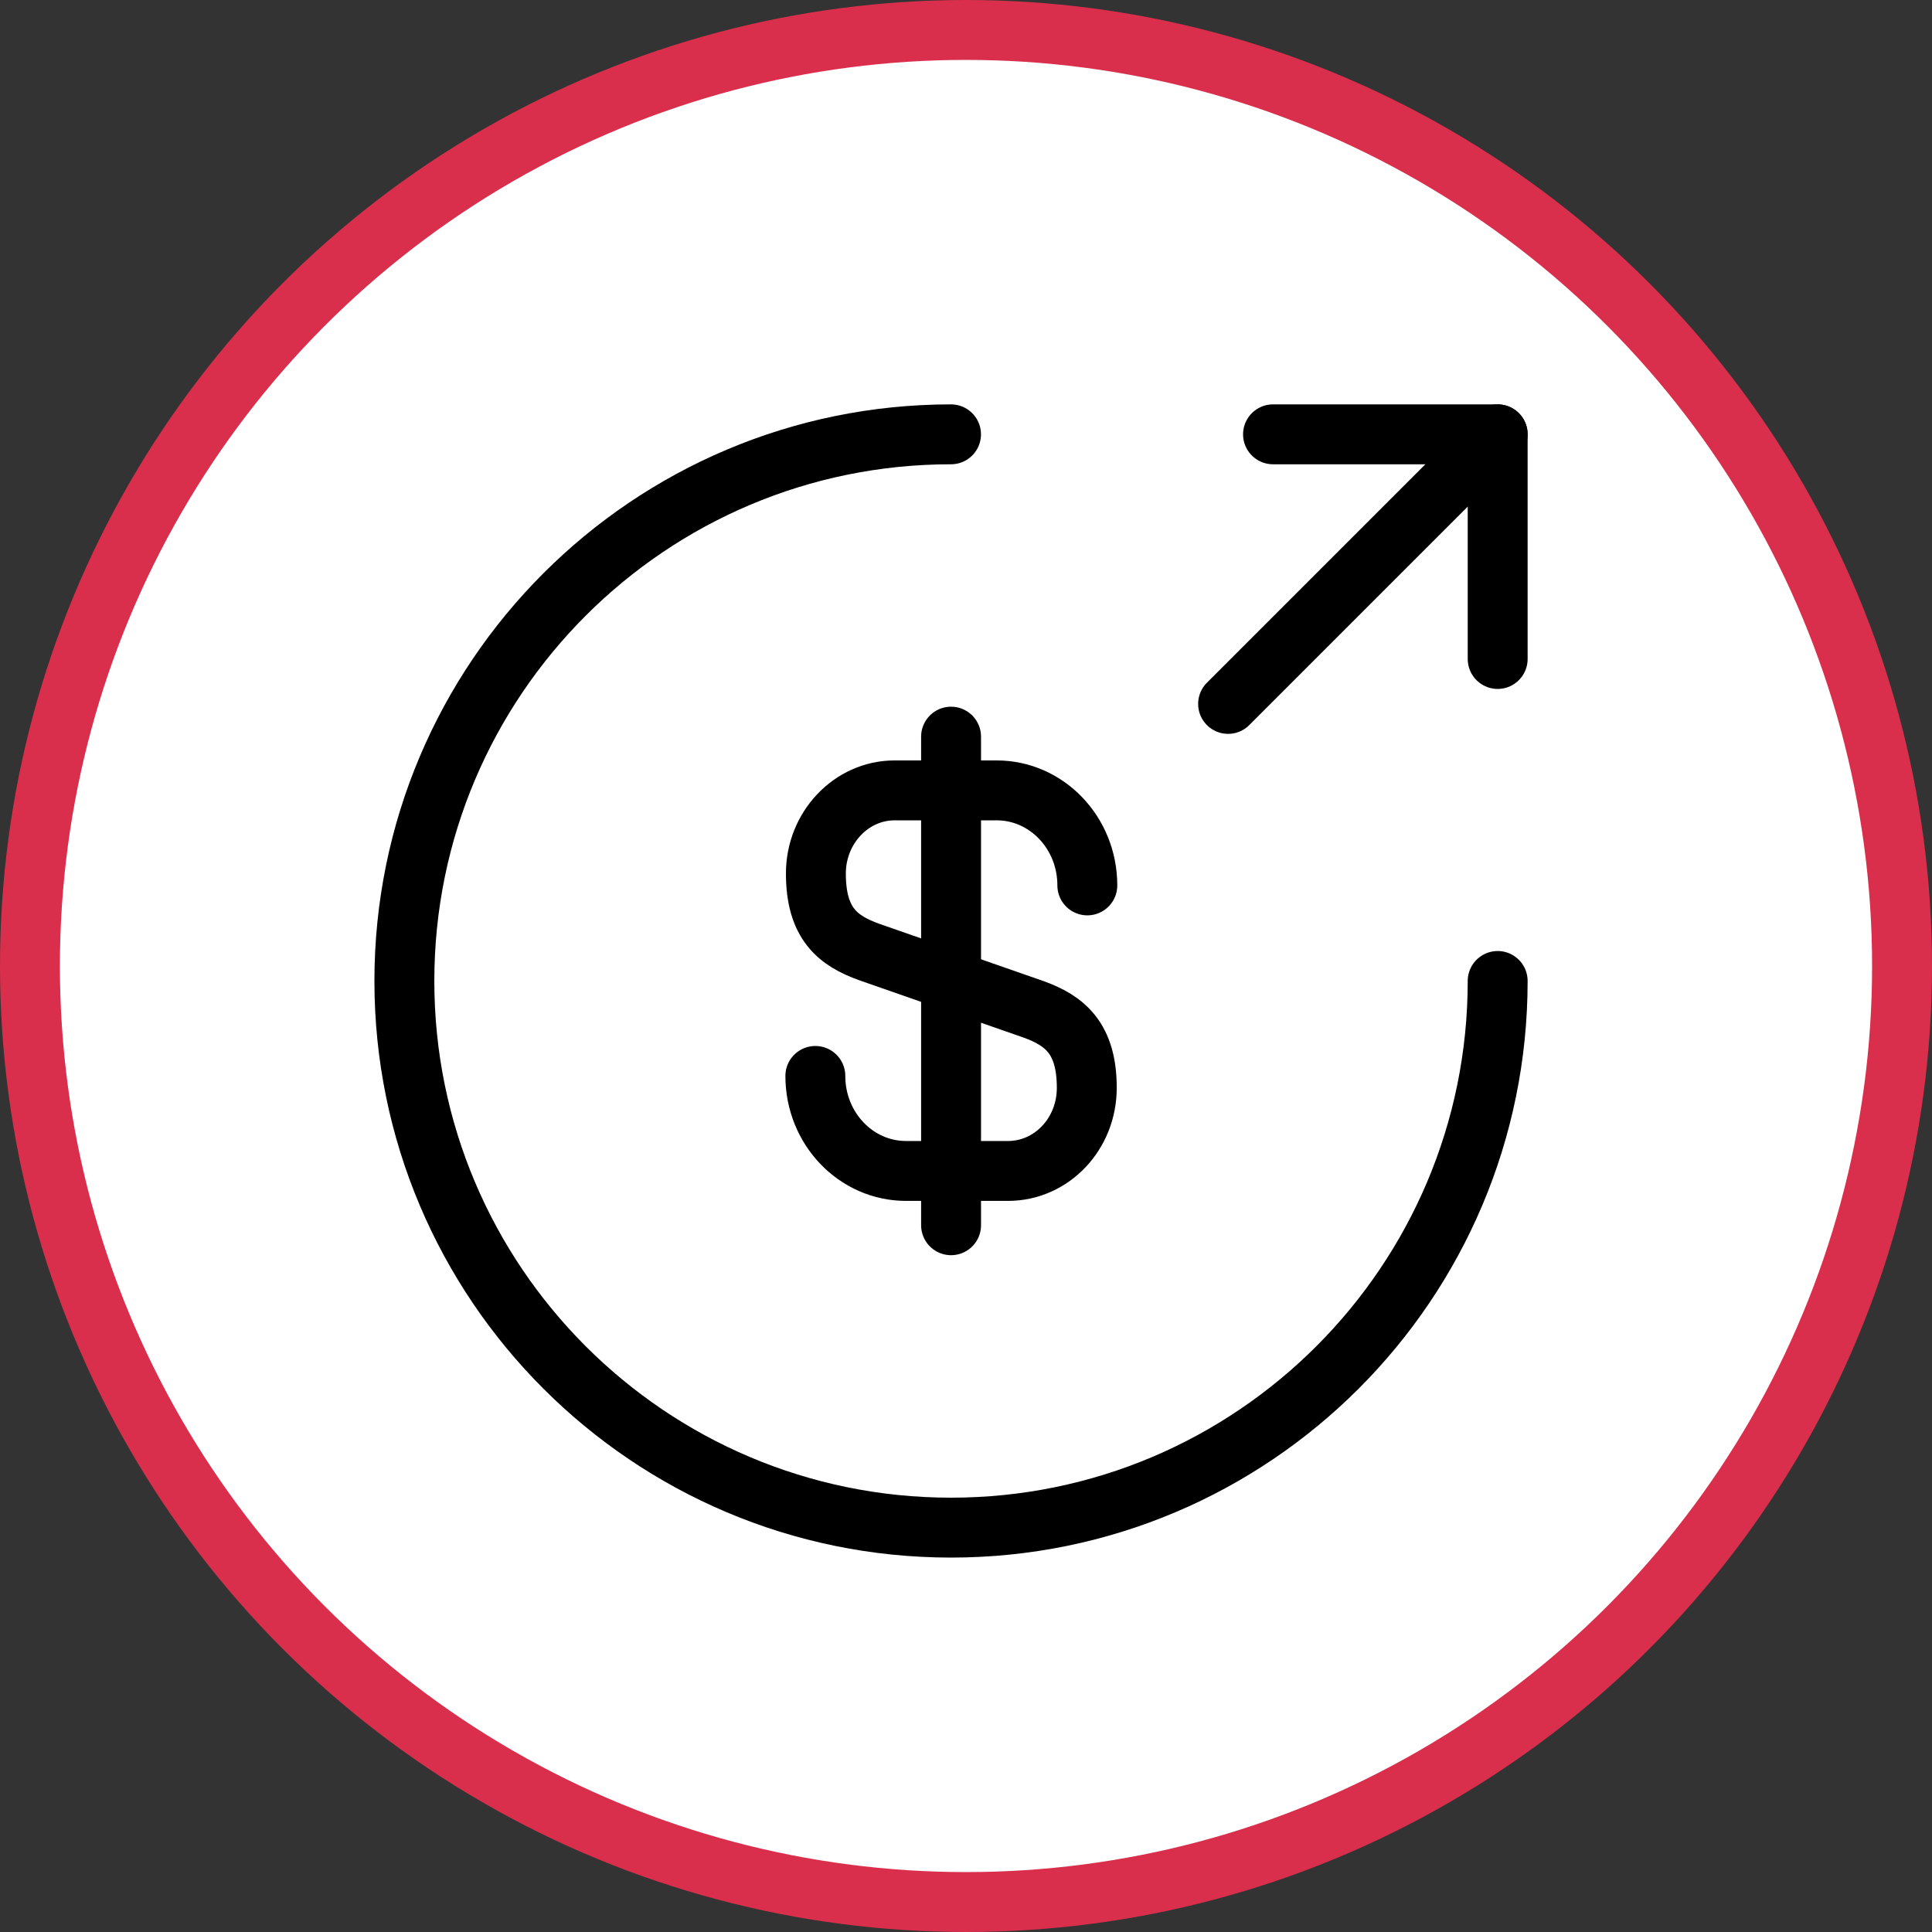
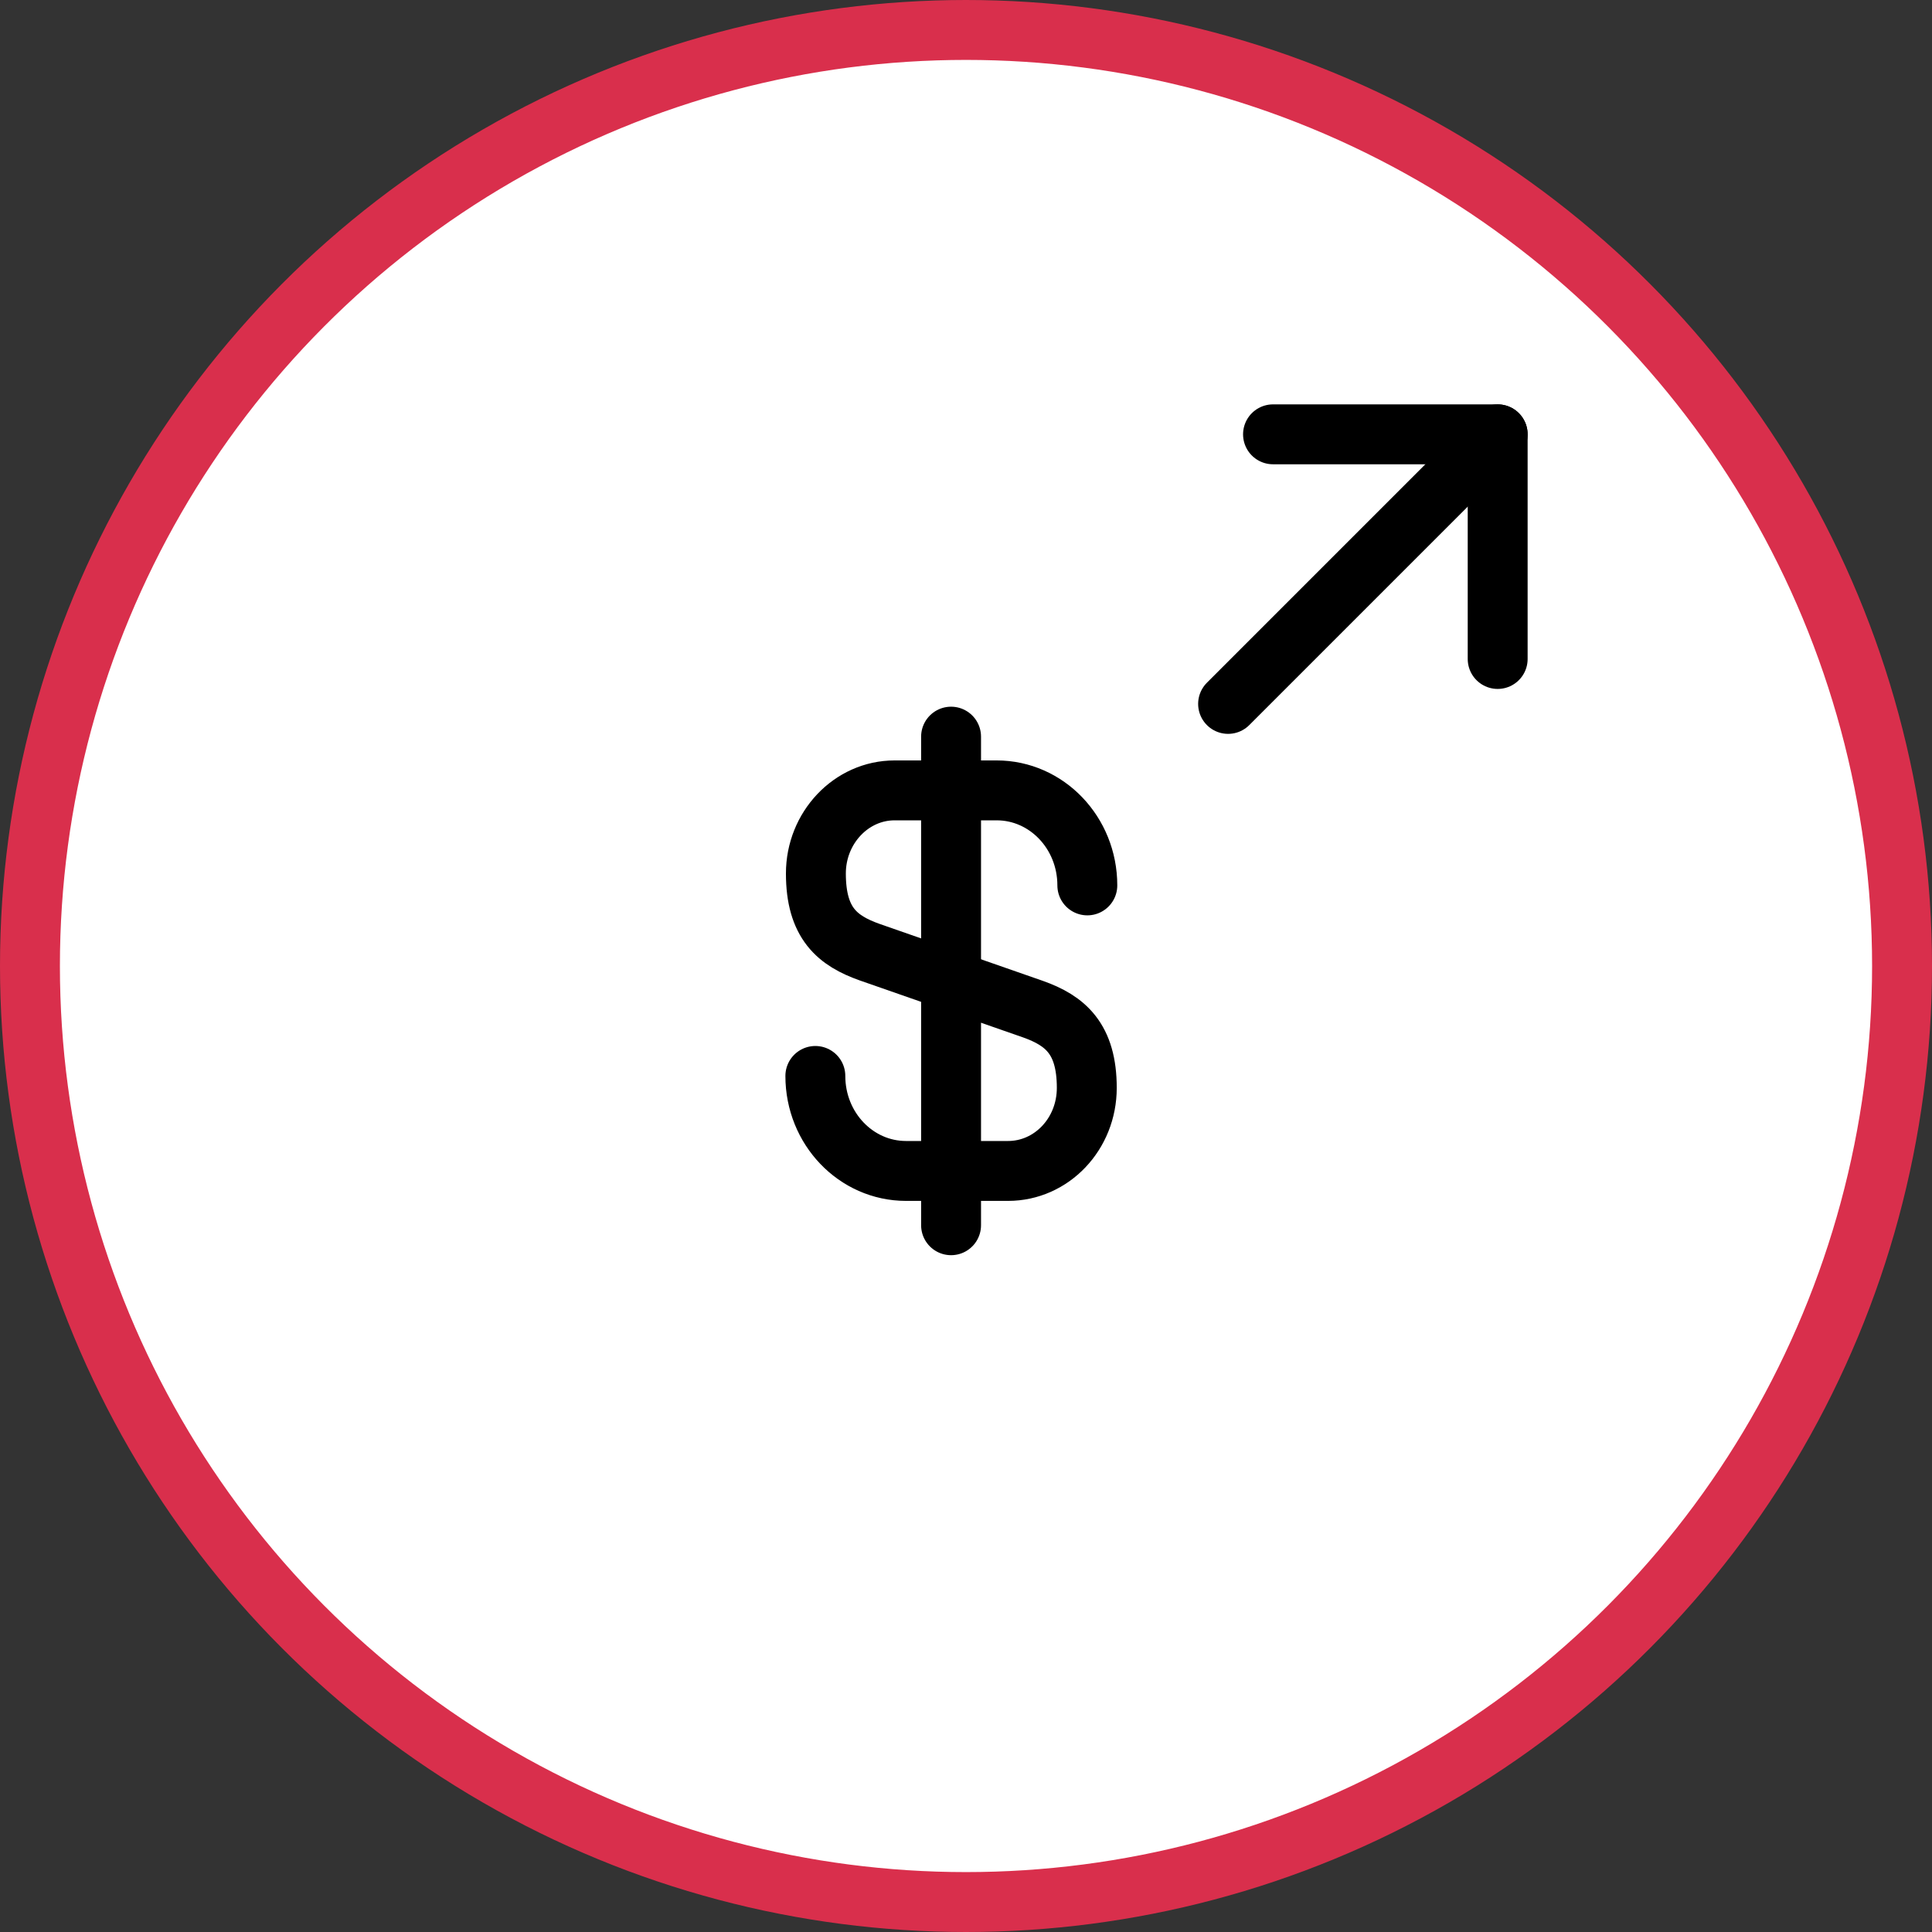
<svg xmlns="http://www.w3.org/2000/svg" width="129" height="129" viewBox="0 0 129 129" fill="none">
  <rect x="0" y="0" width="129" height="129" fill="#333333" stroke="none" />
  <circle cx="64.5" cy="64.5" r="62.5" fill="white" stroke="#D92F4C" stroke-width="4" />
  <path d="M54.441 71.841C54.441 75.357 57.16 78.184 60.494 78.184H67.309C70.209 78.184 72.565 75.719 72.565 72.638C72.565 69.34 71.115 68.143 68.976 67.382L58.066 63.576C55.927 62.815 54.477 61.655 54.477 58.32C54.477 55.276 56.833 52.774 59.733 52.774H66.548C69.882 52.774 72.601 55.602 72.601 59.118" stroke="black" stroke-width="4" stroke-linecap="round" stroke-linejoin="round" />
  <path d="M63.503 49.186V81.809" stroke="black" stroke-width="4" stroke-linecap="round" stroke-linejoin="round" />
  <path d="M100 44V29H85" stroke="black" stroke-width="4" stroke-linecap="round" stroke-linejoin="round" />
  <path d="M82 47L100 29" stroke="black" stroke-width="4" stroke-linecap="round" stroke-linejoin="round" />
-   <path d="M100 65.5C100 85.648 83.648 102 63.5 102C43.352 102 27 85.648 27 65.5C27 45.352 43.352 29 63.5 29" stroke="black" stroke-width="4" stroke-linecap="round" stroke-linejoin="round" />
</svg>